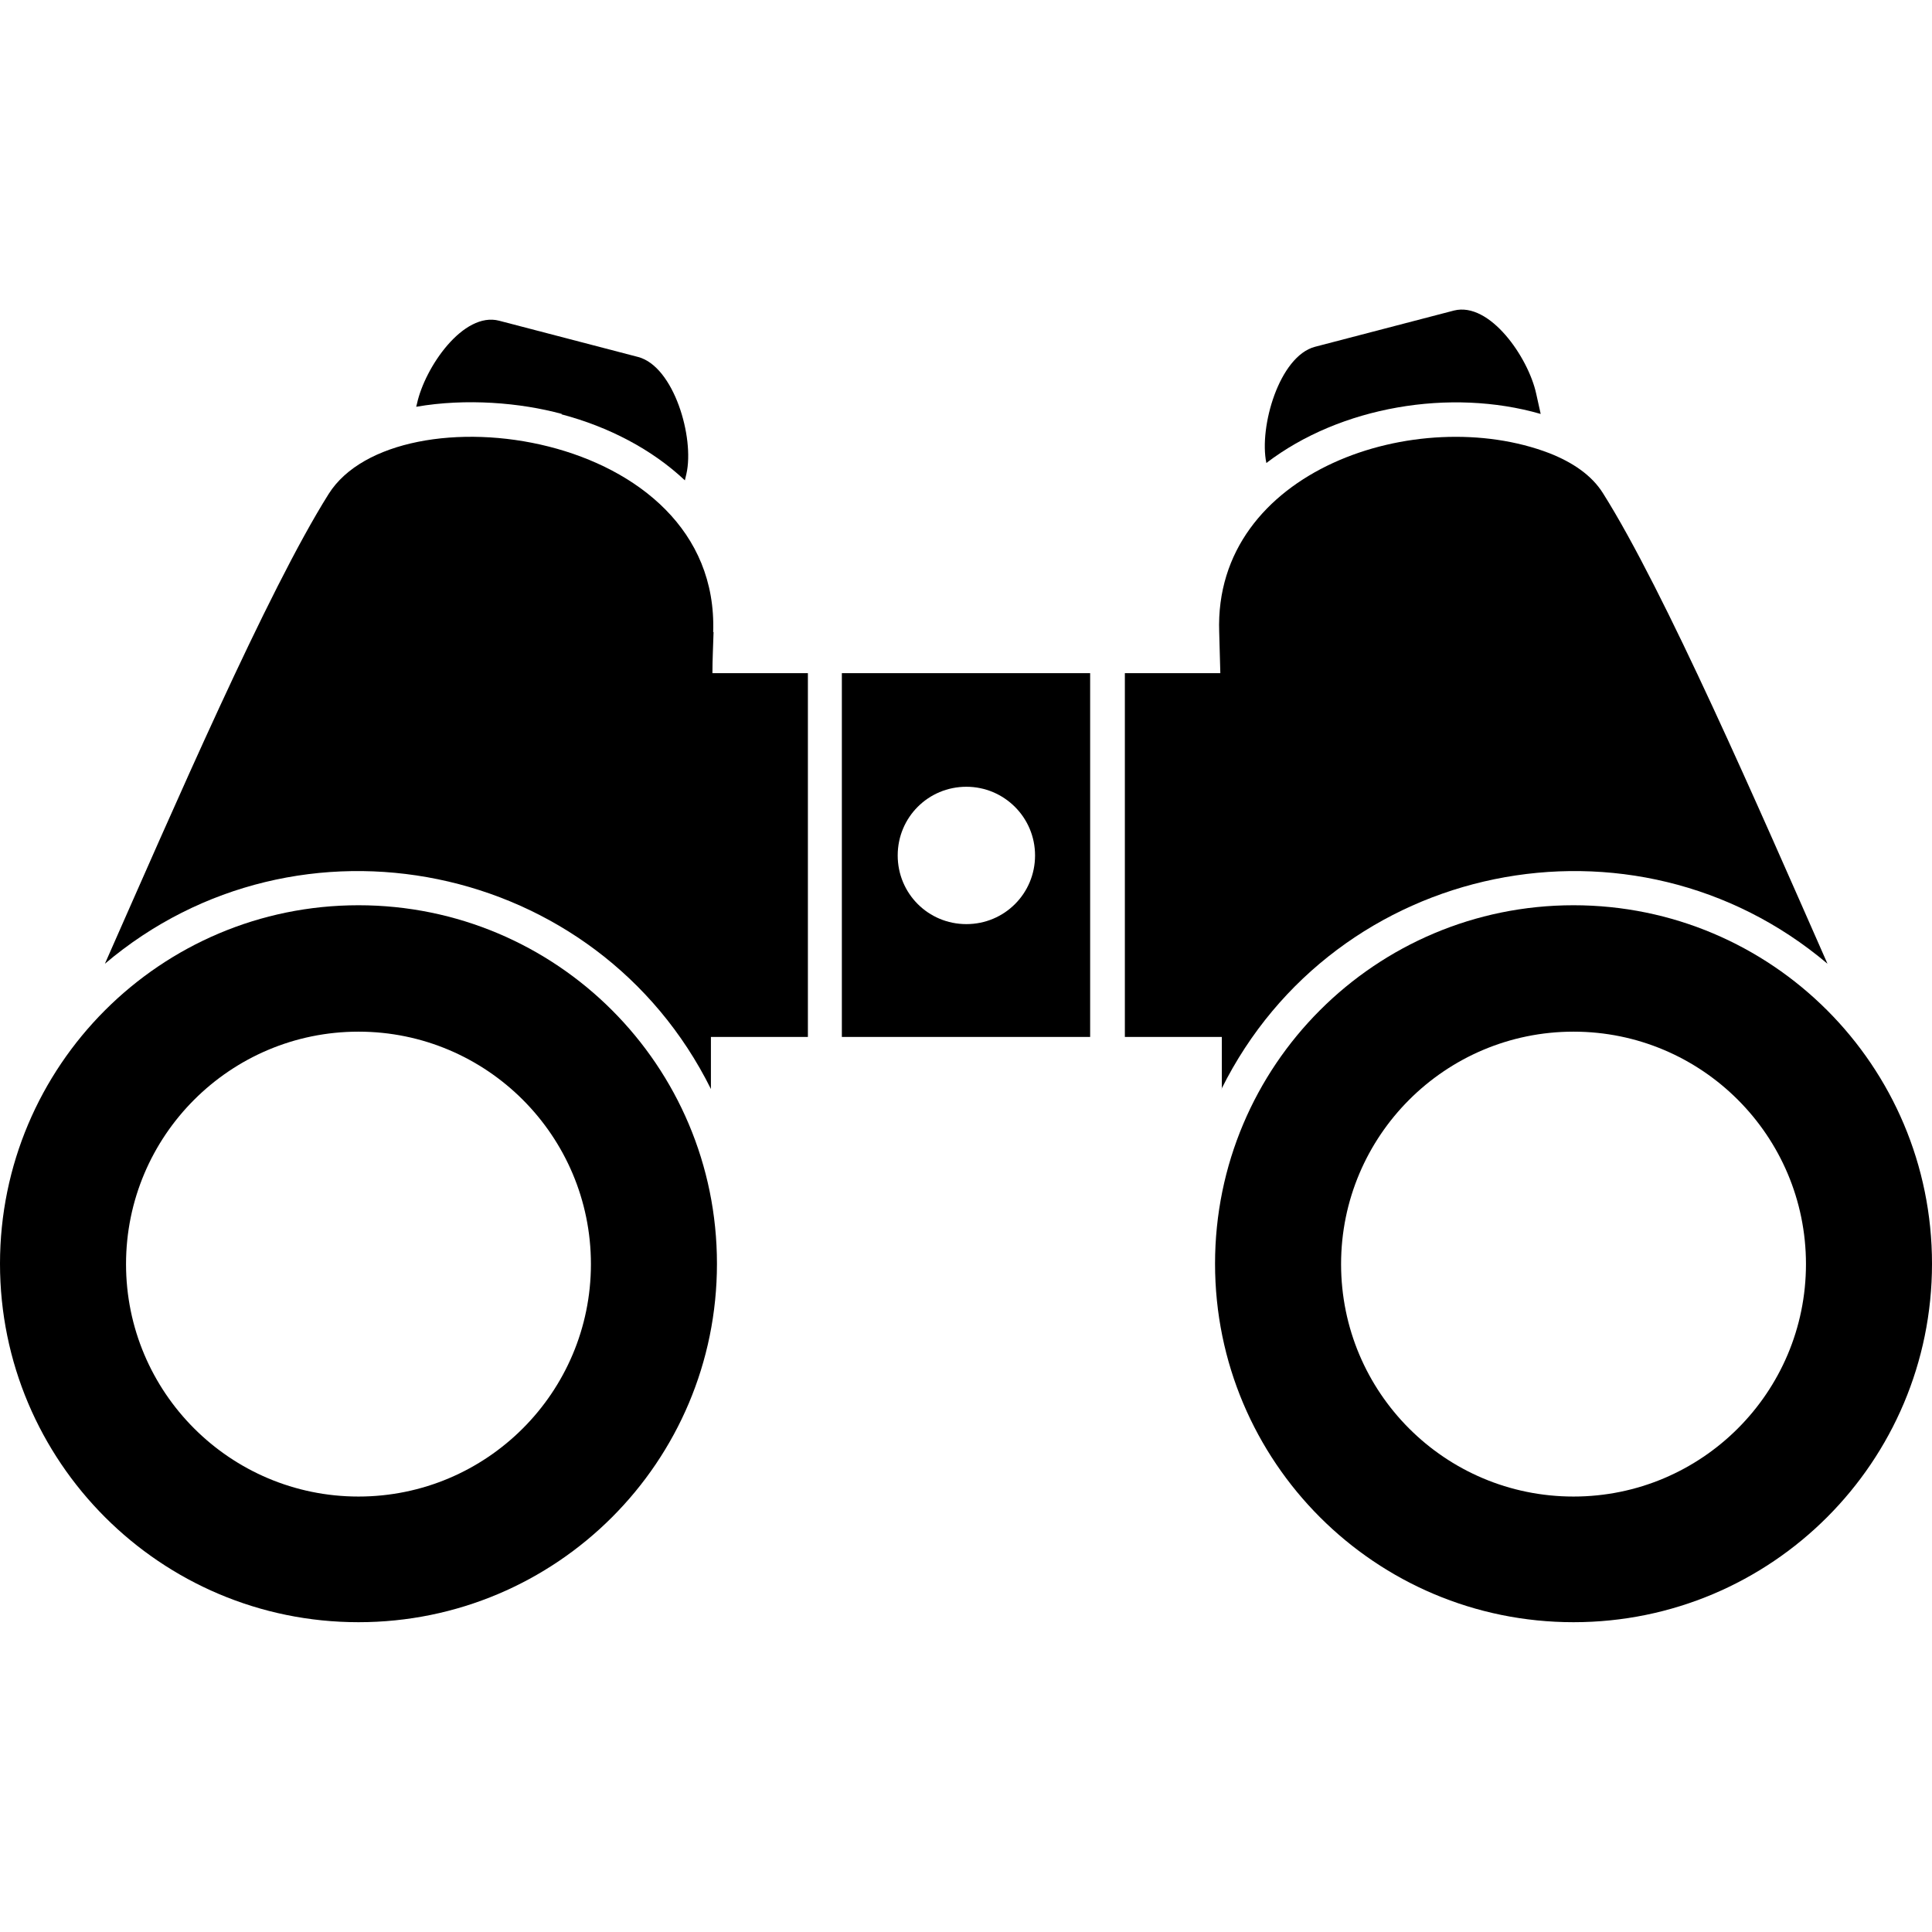
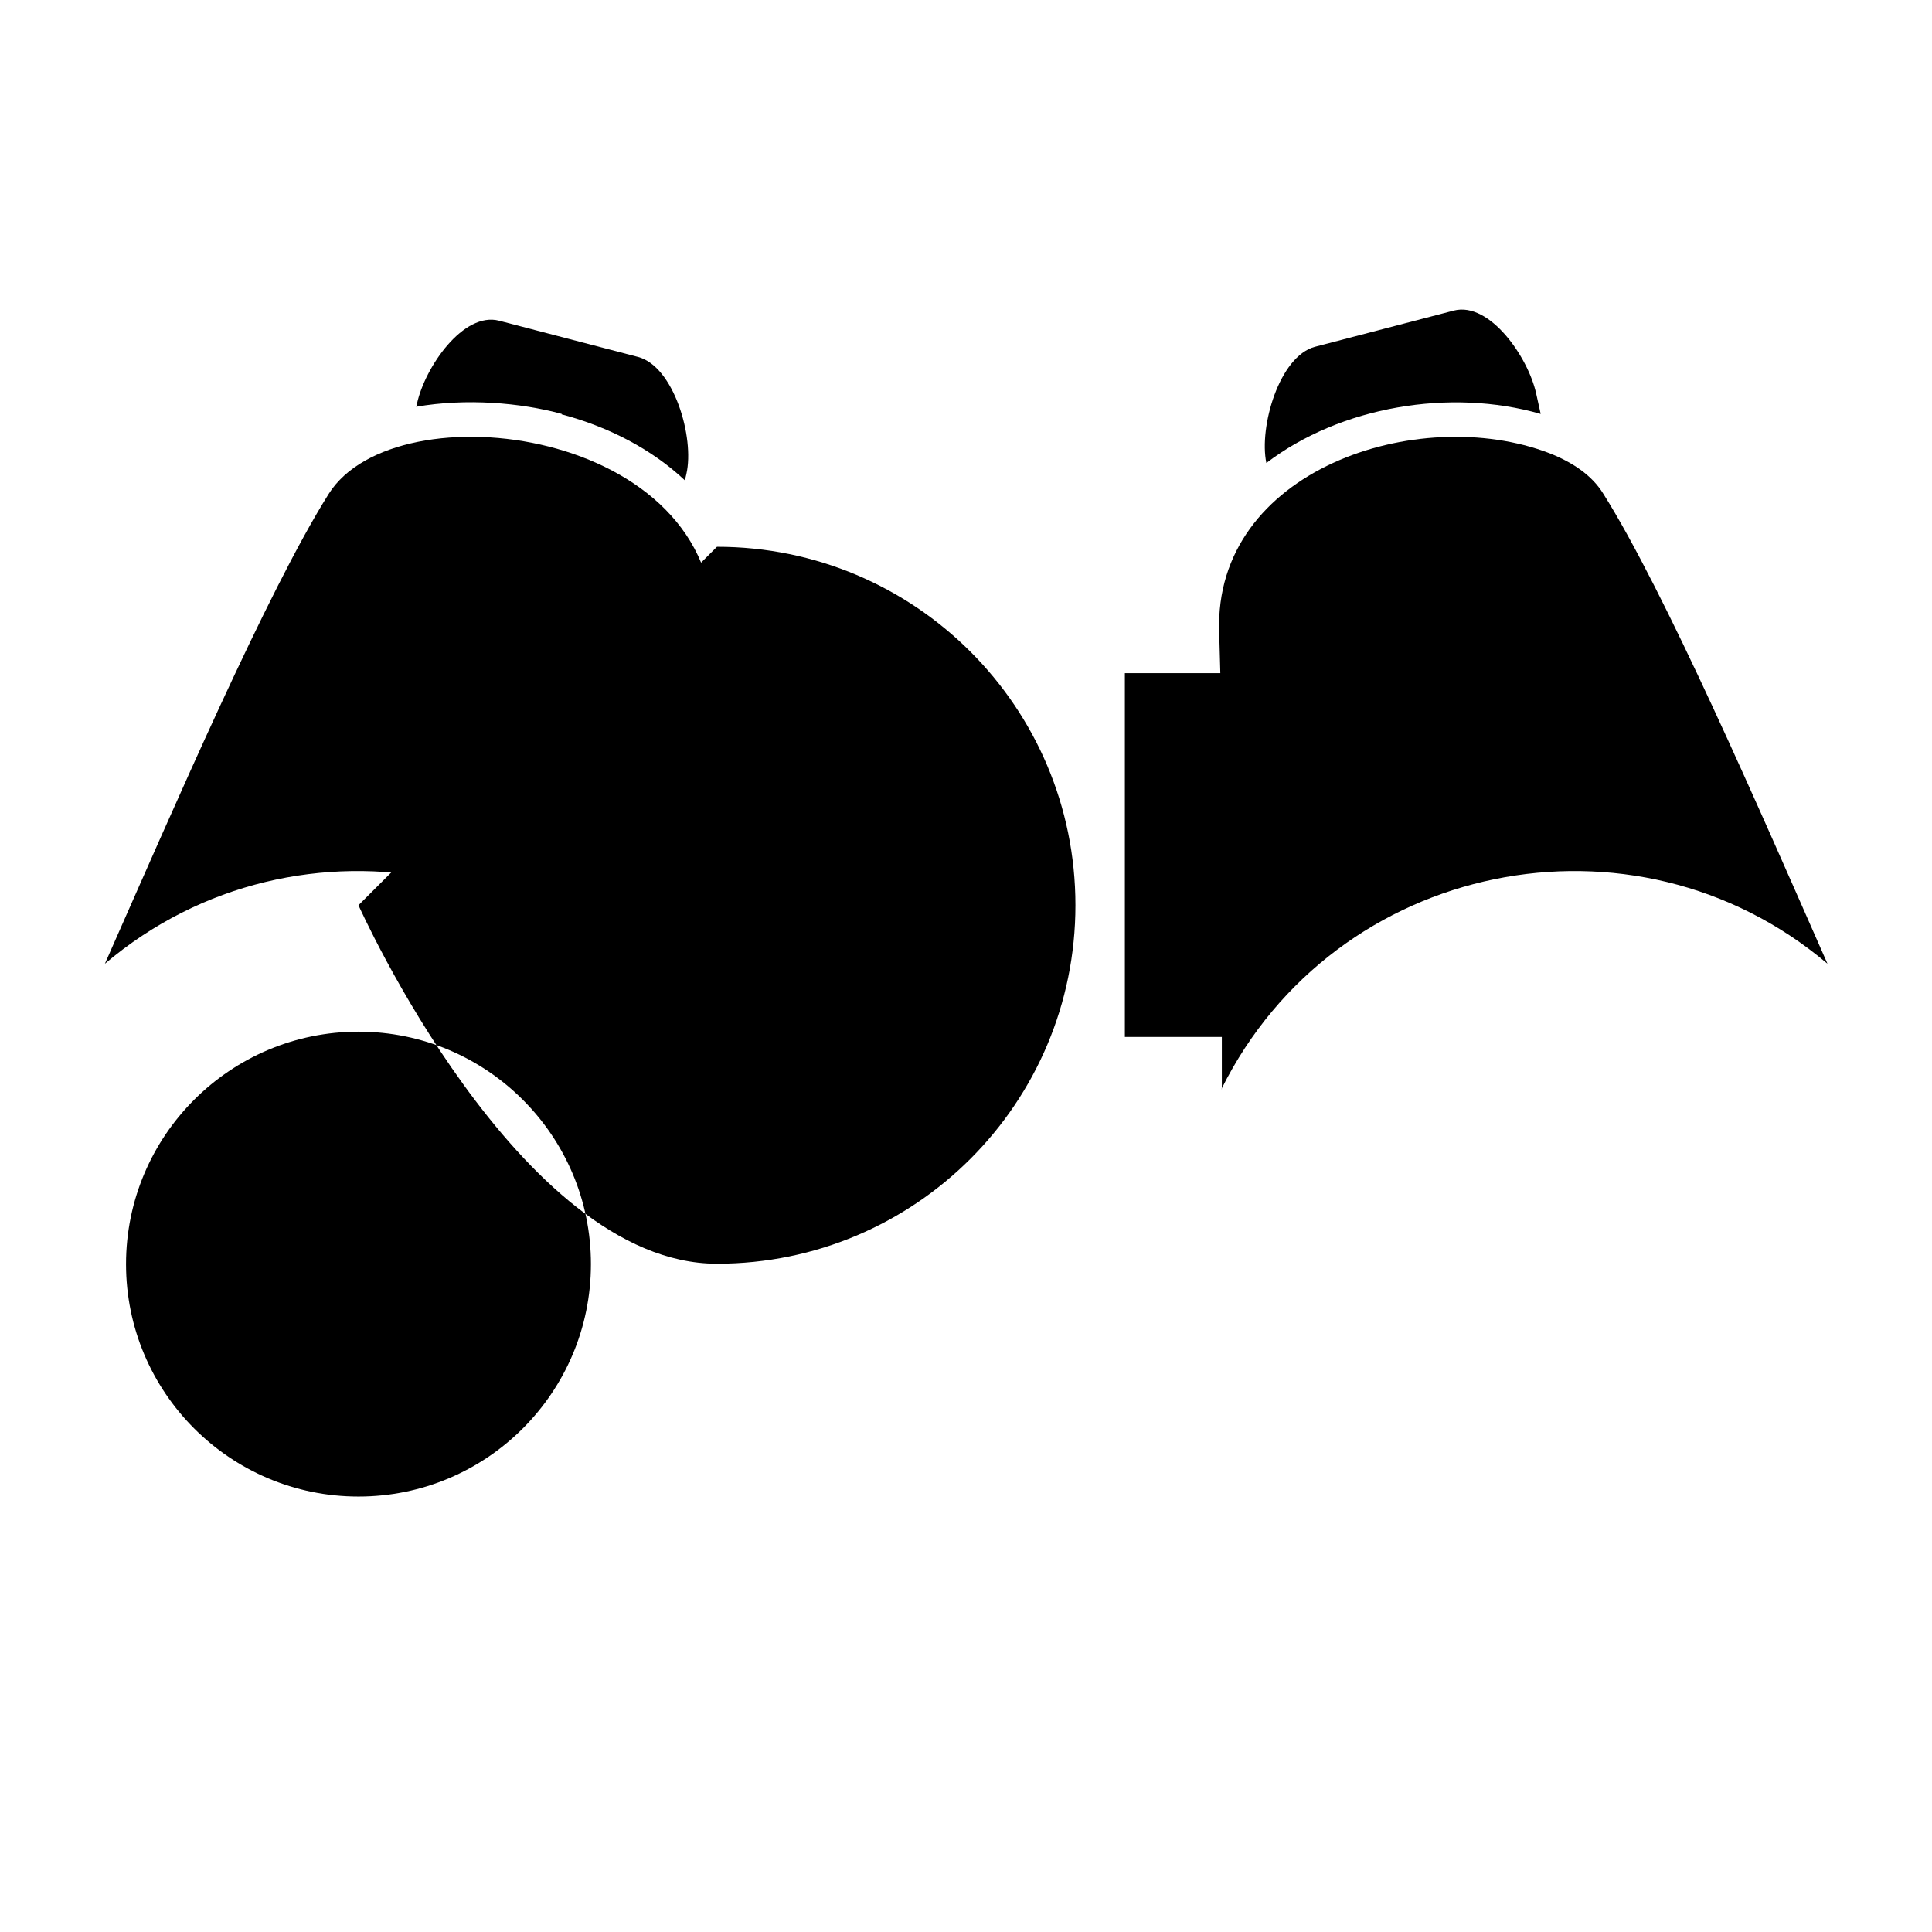
<svg xmlns="http://www.w3.org/2000/svg" style="width: 32px; height: 32px;" version="1.1" viewBox="0 0 512 512">
  <g id="Calque_1" image-rendering="optimizeQuality" shape-rendering="geometricPrecision" text-rendering="geometricPrecision">
    <g>
-       <path d="M95,239.9C42.5,239.9,0,282.5,0,334.9s42.5,95,95,95,95-42.5,95-95-42.5-95-95-95ZM95,396.6c-34,0-61.6-27.6-61.6-61.6s27.6-61.6,61.6-61.6,61.6,27.6,61.6,61.6-27.6,61.6-61.6,61.6Z" fill="#000000" fill-rule="evenodd" />
-       <path d="M417,239.9c-52.5,0-95,42.5-95,95s42.5,95,95,95,95-42.5,95-95-42.5-95-95-95ZM417,396.6c-34.1,0-61.6-27.6-61.6-61.6s27.6-61.6,61.6-61.6,61.6,27.6,61.6,61.6-27.6,61.6-61.6,61.6Z" fill="#000000" fill-rule="evenodd" />
-       <path d="M223.1,274.8h65.8v-96.4h-65.8v96.4ZM256.1,208.5c10,0,18.2,8.1,18.2,18.2s-8.1,18.2-18.2,18.2-18.2-8.1-18.2-18.2,8.1-18.2,18.2-18.2Z" fill="#000000" fill-rule="evenodd" />
+       <path d="M95,239.9s42.5,95,95,95,95-42.5,95-95-42.5-95-95-95ZM95,396.6c-34,0-61.6-27.6-61.6-61.6s27.6-61.6,61.6-61.6,61.6,27.6,61.6,61.6-27.6,61.6-61.6,61.6Z" fill="#000000" fill-rule="evenodd" />
      <path d="M148.8,109.8c12.5,3.3,24,9.3,32.7,17.5l.4-1.7c2.2-9.6-3.3-28.5-12.8-31l-36.8-9.6c-9.5-2.5-19.7,12.3-21.8,22l-.2.8c13.2-2.3,27.6-1.1,38.6,1.9Z" fill="#000000" fill-rule="evenodd" />
      <path d="M408.3,109.7l-1.2-5.4c-2.1-9.6-12.3-24.4-21.8-22l-36.8,9.6c-9.5,2.5-14.9,21.3-12.9,30.8,19.6-15,48.8-19.9,72.7-13Z" fill="#000000" fill-rule="evenodd" />
      <path d="M189,167.5h0c1.8-54-84.1-64.9-101.9-36.6-16.3,25.9-41.1,83.3-59.3,124.5,51.2-43.4,130.5-27.4,160.6,33.2v-4.7c0-3.1,0-6.1,0-9.1h25.7v-96.4h-25.3c0-3.6.2-7.3.3-10.9Z" fill="#000000" fill-rule="evenodd" />
      <path d="M323.7,288.6c30.1-60.6,109.3-76.6,160.6-33.2-18.2-41.3-43.2-98.9-59.5-124.7-3-4.8-8.1-8.2-14.2-10.6-34.7-13.3-89,4.4-87.5,47.4h0c.1,3.6.2,7.3.3,10.9h-25.3v96.4h25.7c0,4.6,0,9.2,0,13.8Z" fill="#000000" fill-rule="evenodd" />
    </g>
  </g>
</svg>